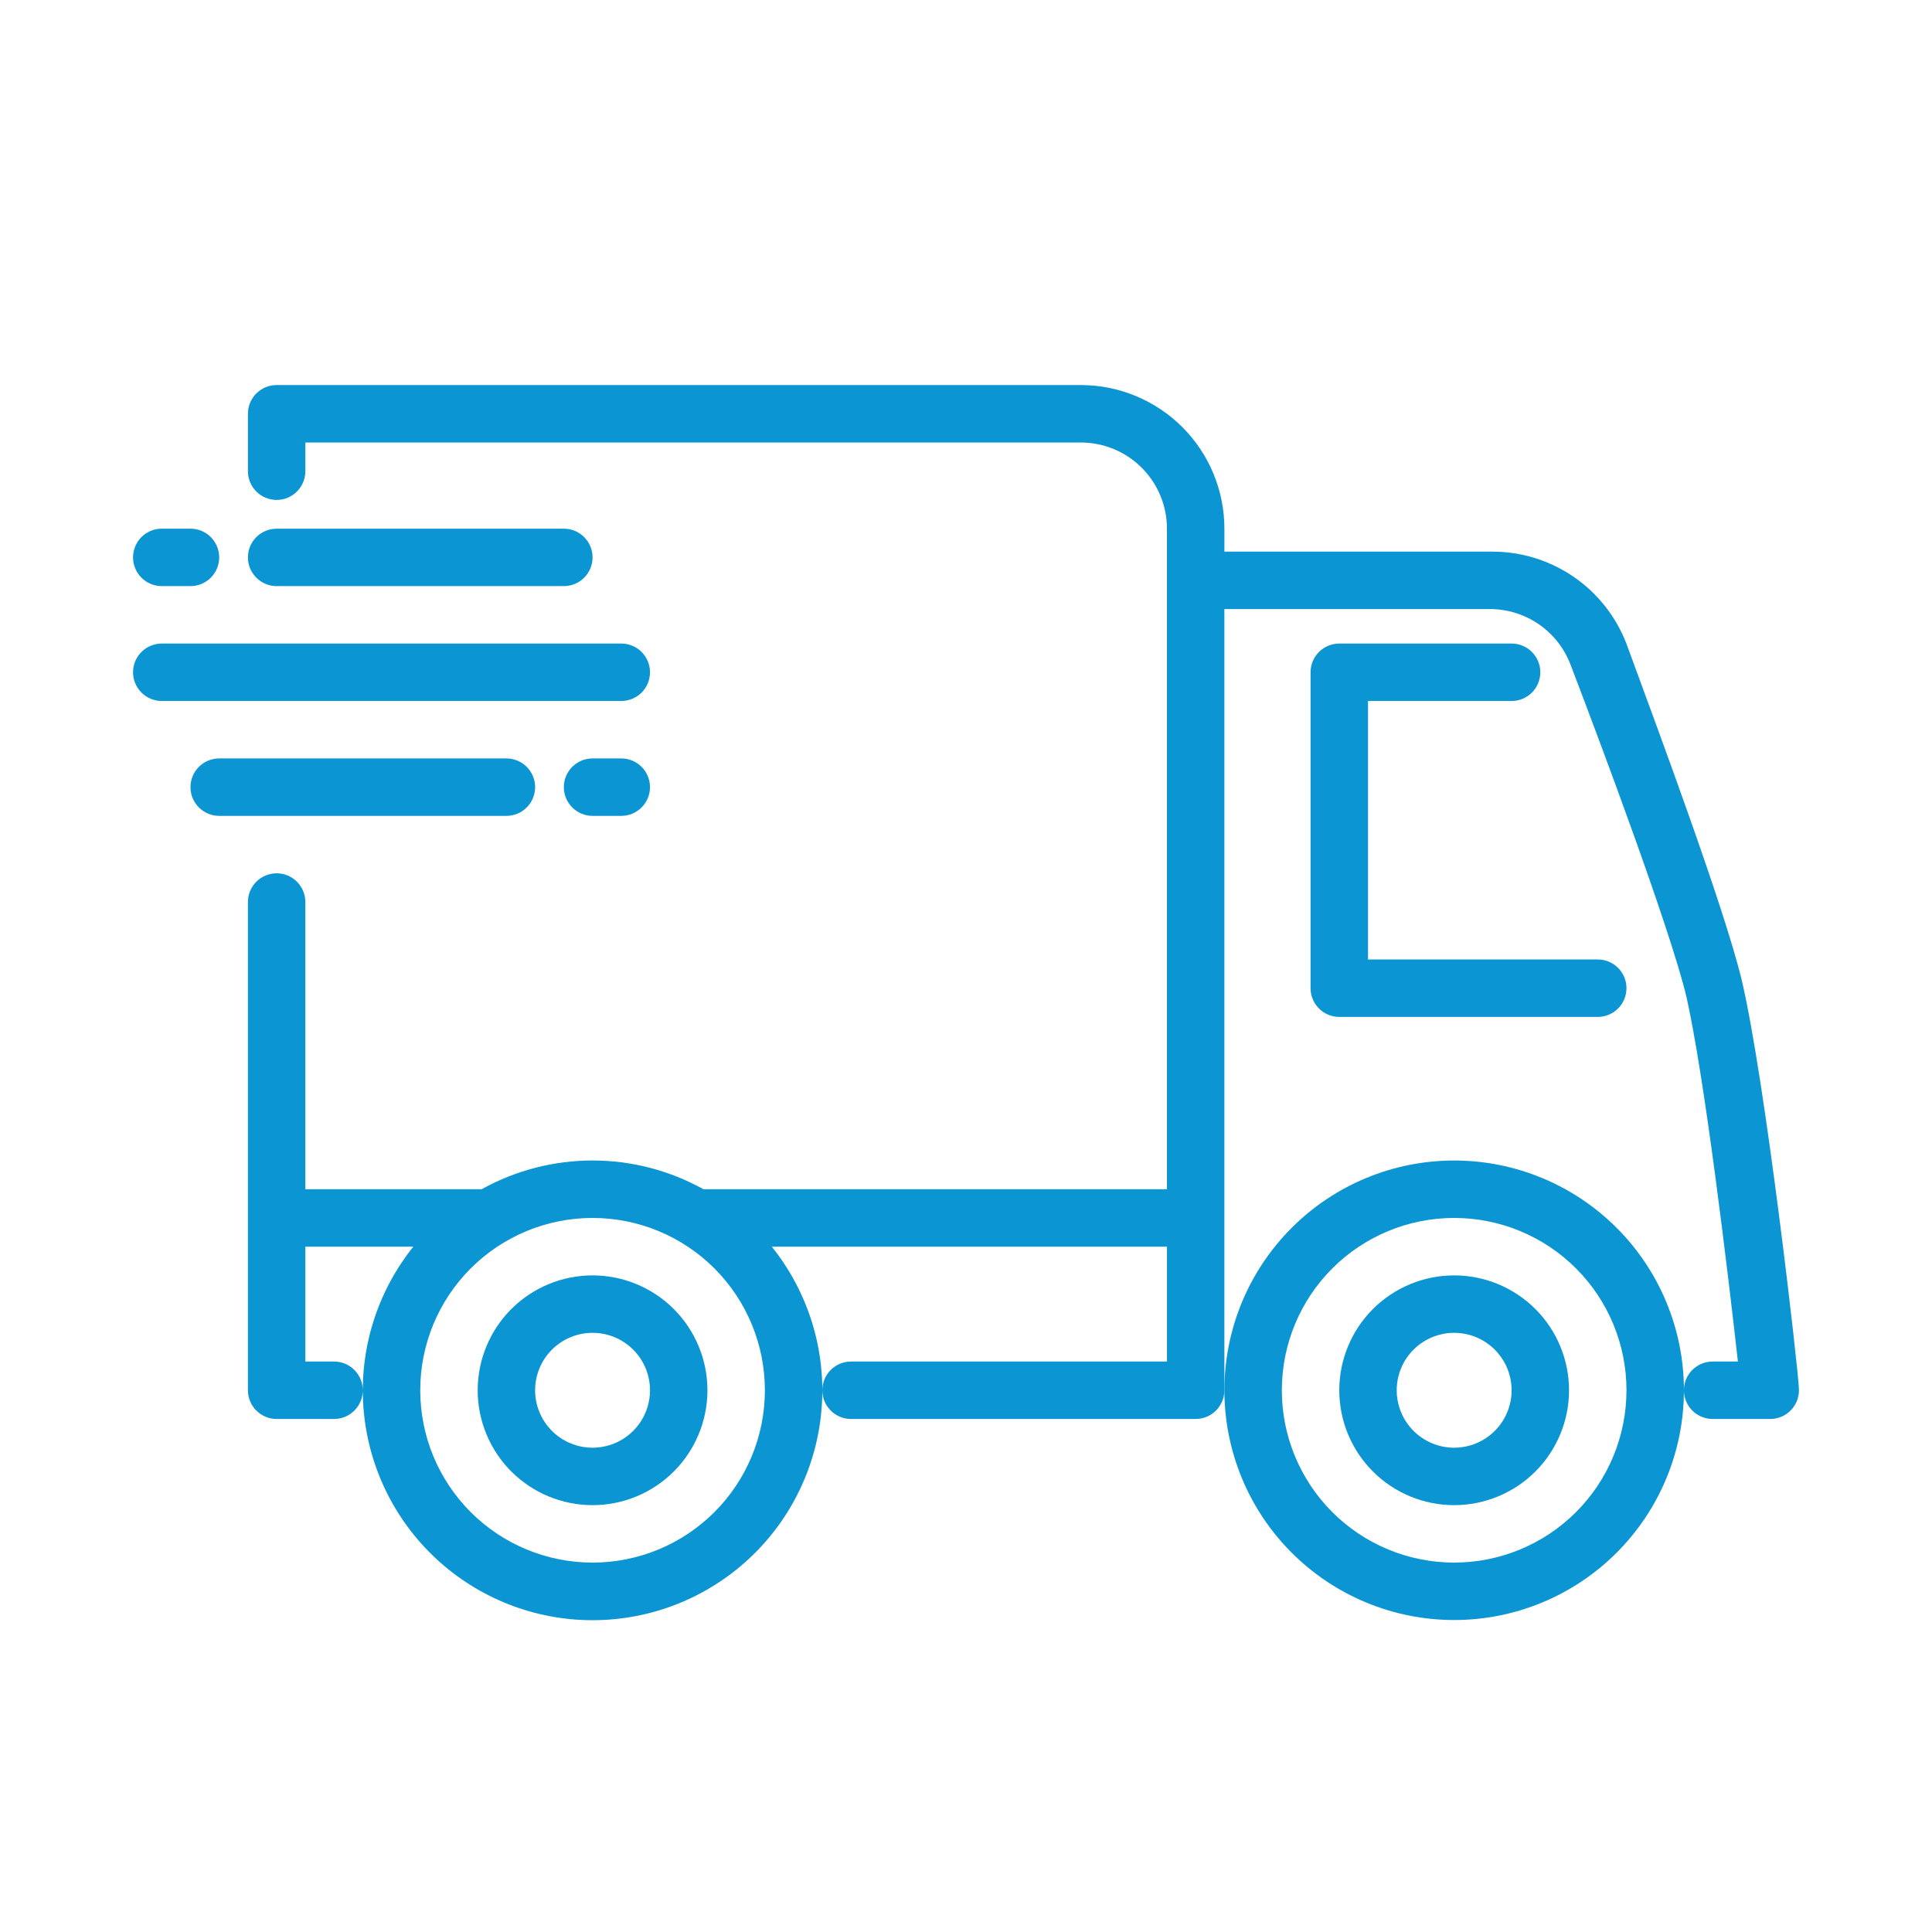
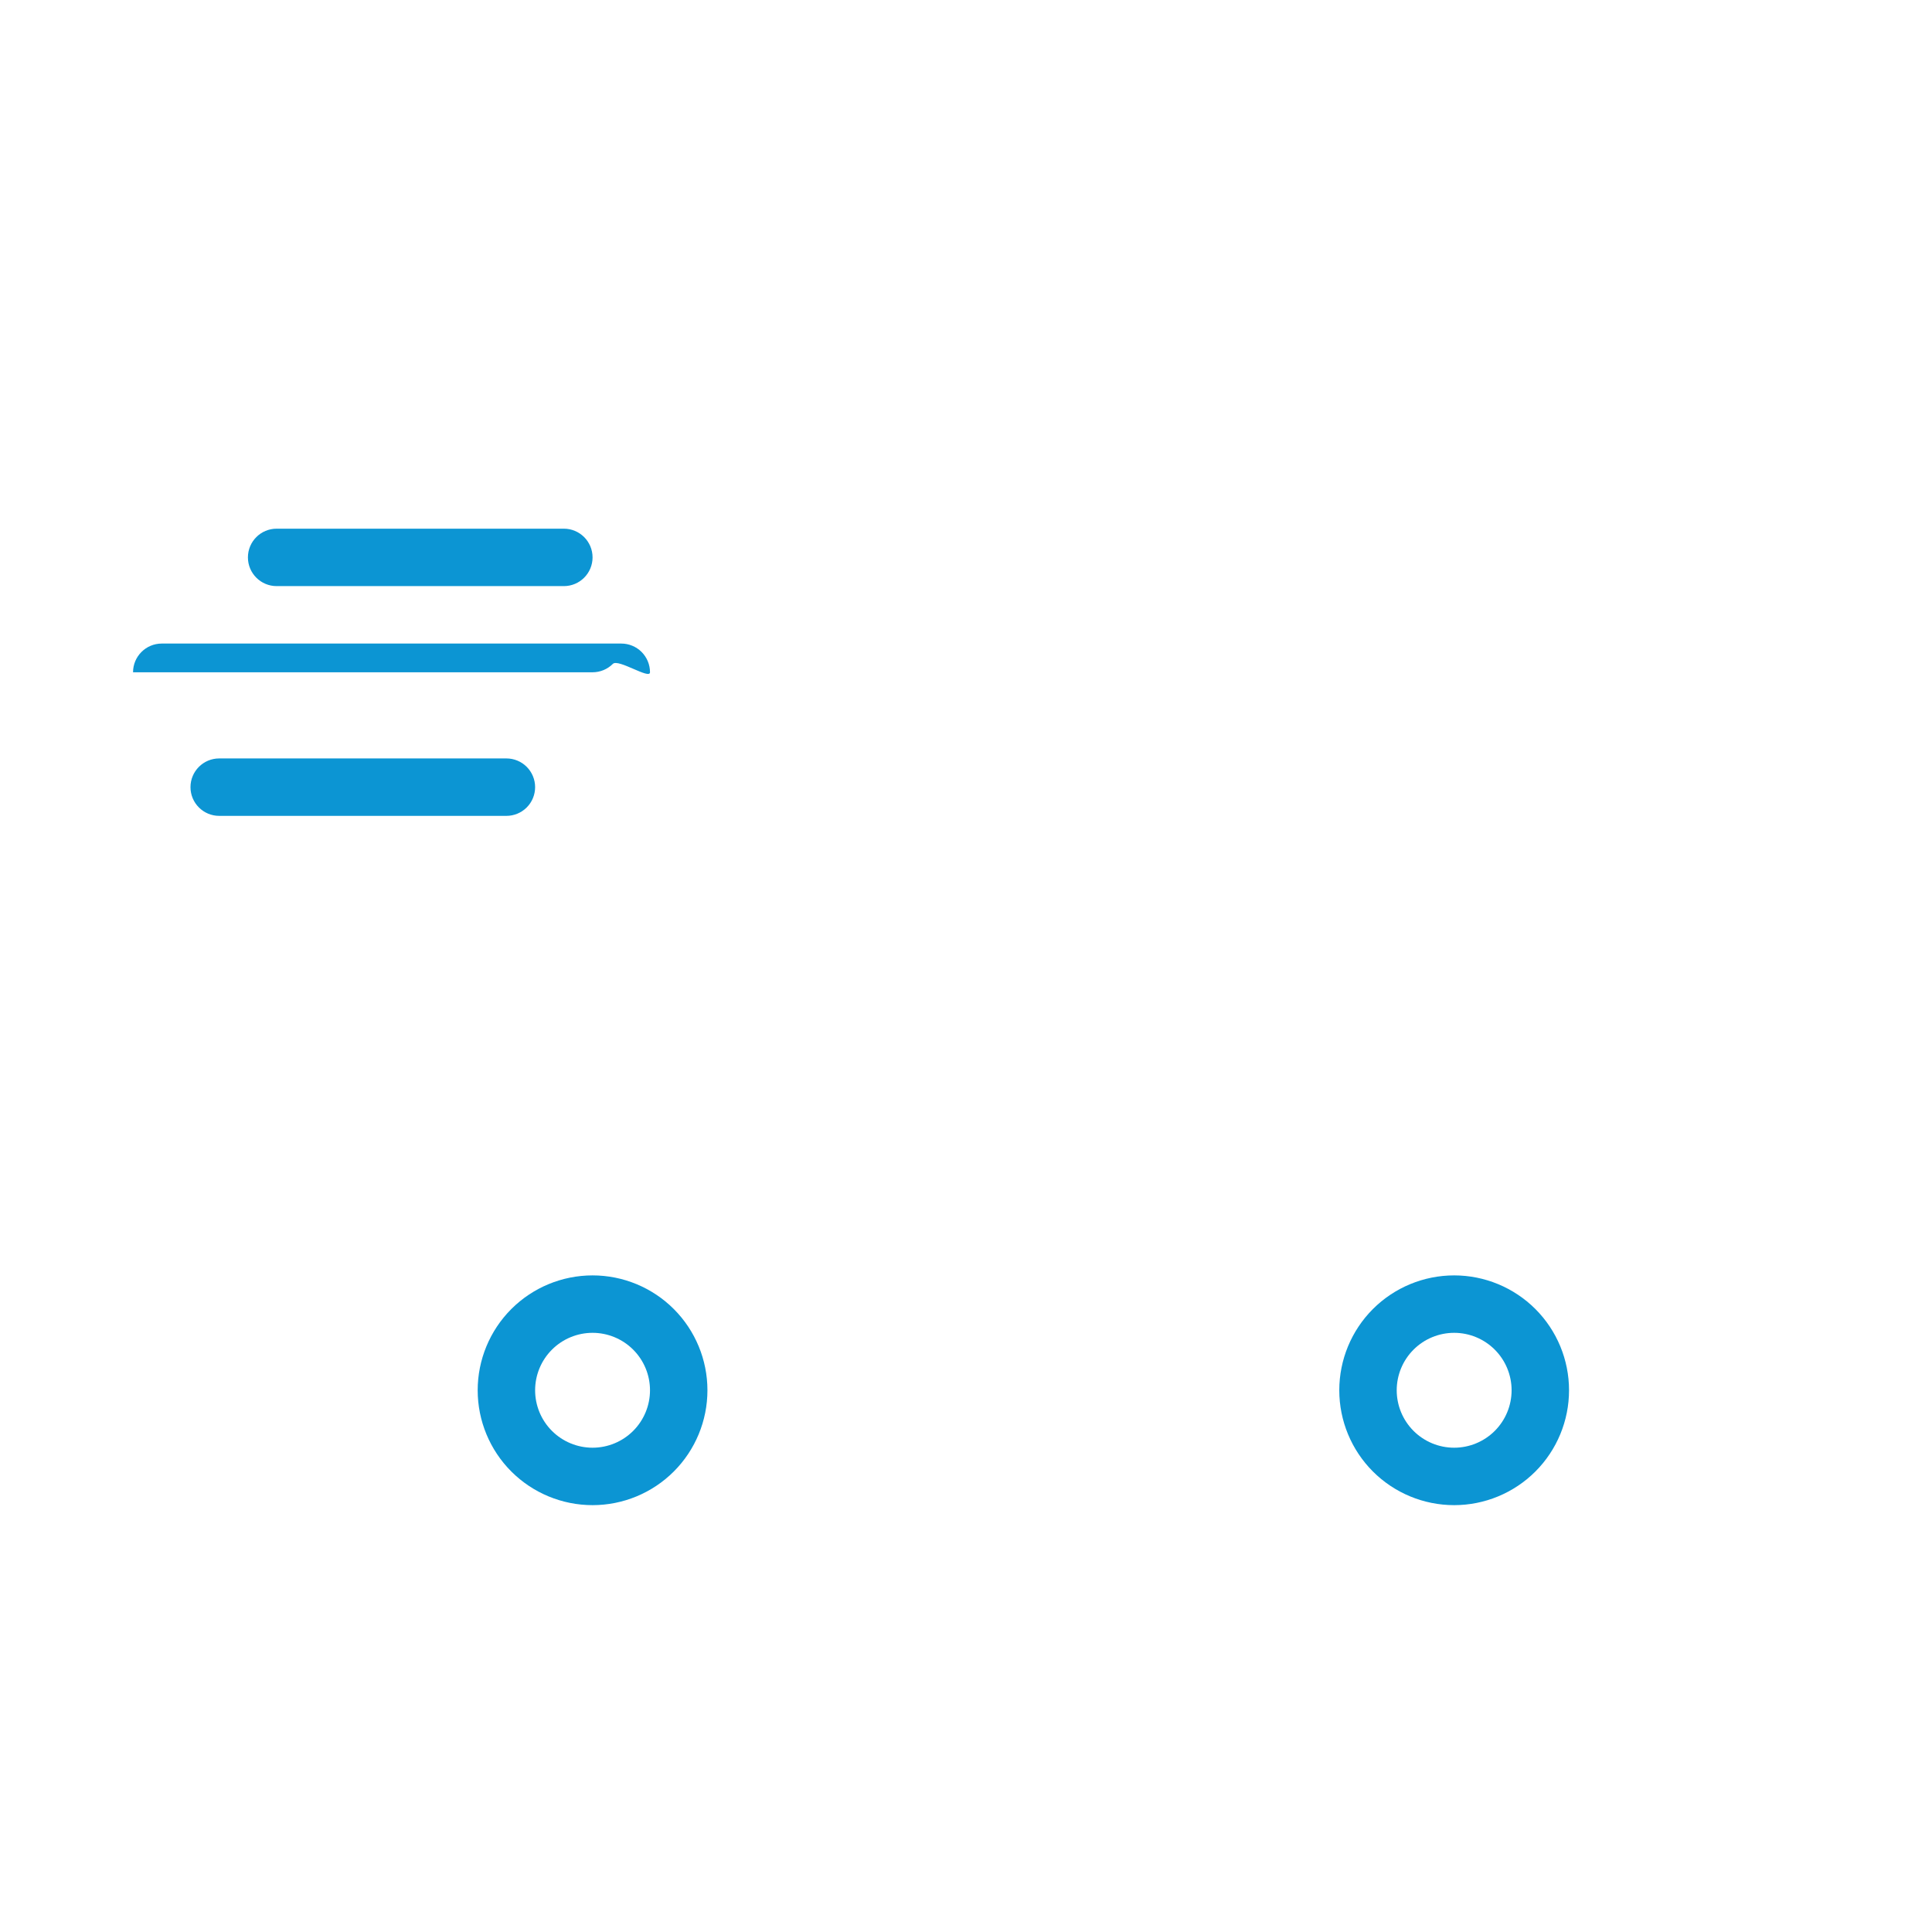
<svg xmlns="http://www.w3.org/2000/svg" version="1.1" id="Layer_1" x="0px" y="0px" viewBox="0 0 250 250" style="enable-background:new 0 0 250 250;" xml:space="preserve">
  <style type="text/css"> .st0{fill:#0C95D3;} .st1{fill-rule:evenodd;clip-rule:evenodd;fill:#0C95D3;} </style>
  <g>
-     <path class="st0" d="M225.331,126.606c-2.341-9.44-10.406-31.181-14.865-43.296 c-1.346-3.511-3.726-6.53-6.824-8.661c-3.099-2.13-6.771-3.27-10.532-3.268h-34.673v-2.973 c0-4.928-1.958-9.654-5.442-13.14c-3.486-3.484-8.212-5.442-13.14-5.442H35.797 c-2.052,0-3.716,1.664-3.716,3.716v7.433c0,2.052,1.664,3.716,3.716,3.716 c2.052,0,3.716-1.664,3.716-3.716v-3.716h100.341c2.956,0,5.794,1.175,7.884,3.265 c2.09,2.09,3.265,4.928,3.265,7.884v85.476H91.02c-8.921-4.956-19.768-4.956-28.689,0H39.512 v-37.163c0-2.052-1.664-3.716-3.716-3.716s-3.716,1.664-3.716,3.716v63.178 c0,0.985,0.392,1.931,1.088,2.628c0.697,0.697,1.643,1.088,2.628,1.088h7.433 c2.052,0,3.716-1.664,3.716-3.716c0-2.052-1.664-3.716-3.716-3.716h-3.716v-14.865h13.973 c-4.698,5.858-7.008,13.278-6.46,20.768c0.546,7.491,3.907,14.497,9.407,19.61 c5.501,5.115,12.733,7.957,20.244,7.957c7.511,0,14.743-2.842,20.244-7.957 c5.5-5.113,8.861-12.12,9.407-19.61c0.548-7.491-1.762-14.91-6.46-20.768h51.137v14.865 H110.122c-2.052,0-3.716,1.664-3.716,3.716c0,2.052,1.664,3.716,3.716,3.716h44.596 c0.985,0,1.931-0.392,2.628-1.088c0.697-0.697,1.088-1.642,1.088-2.628V78.813h34.376 c2.256,0.002,4.46,0.689,6.318,1.969c1.858,1.281,3.283,3.096,4.088,5.203 c4.571,11.929,12.561,33.447,14.865,42.403c2.416,10.109,5.649,37.387,6.801,47.794h-3.27 c-2.052,0-3.716,1.664-3.716,3.716c0,2.052,1.664,3.716,3.716,3.716h7.433 c1.06,0.007,2.074-0.441,2.784-1.229c0.71-0.788,1.049-1.842,0.932-2.895 c0-1.599-4.31-39.84-7.433-52.887L225.331,126.606z M76.677,202.198 c-5.915,0-11.585-2.349-15.768-6.53c-4.181-4.183-6.53-9.853-6.53-15.768 c0-5.915,2.349-11.585,6.53-15.768c4.183-4.181,9.853-6.53,15.768-6.53s11.585,2.349,15.768,6.53 c4.181,4.183,6.53,9.853,6.53,15.768c0,5.915-2.349,11.585-6.53,15.768 C88.263,199.849,82.592,202.198,76.677,202.198z" />
    <path class="st0" d="M72.961,75.843c2.052,0,3.716-1.664,3.716-3.716s-1.664-3.716-3.716-3.716H35.797 c-2.052,0-3.716,1.664-3.716,3.716s1.664,3.716,3.716,3.716H72.961z" />
-     <path class="st0" d="M20.932,75.843h3.716c2.052,0,3.716-1.664,3.716-3.716s-1.664-3.716-3.716-3.716 h-3.716c-2.052,0-3.716,1.664-3.716,3.716S18.88,75.843,20.932,75.843z" />
-     <path class="st0" d="M80.393,98.141h-3.716c-2.052,0-3.716,1.664-3.716,3.716s1.664,3.716,3.716,3.716 h3.716c2.052,0,3.716-1.664,3.716-3.716S82.446,98.141,80.393,98.141z" />
    <path class="st0" d="M69.244,101.857c0-0.985-0.392-1.931-1.088-2.628s-1.642-1.088-2.628-1.088H28.365 c-2.052,0-3.716,1.664-3.716,3.716s1.664,3.716,3.716,3.716h37.163c0.985,0,1.931-0.392,2.628-1.088 S69.244,102.842,69.244,101.857z" />
-     <path class="st0" d="M84.11,86.992c0-0.985-0.392-1.931-1.088-2.628 c-0.697-0.697-1.642-1.088-2.628-1.088H20.932c-2.052,0-3.716,1.664-3.716,3.716 s1.664,3.716,3.716,3.716h59.461c0.985,0,1.931-0.392,2.628-1.088S84.11,87.977,84.11,86.992z" />
-     <path class="st0" d="M206.749,124.155h-29.731V90.708h18.582c2.052,0,3.716-1.664,3.716-3.716 s-1.664-3.716-3.716-3.716h-22.298c-2.052,0-3.716,1.664-3.716,3.716v40.88 c0,0.985,0.392,1.931,1.088,2.628c0.697,0.697,1.642,1.088,2.628,1.088h33.447 c2.052,0,3.716-1.664,3.716-3.716C210.465,125.819,208.801,124.155,206.749,124.155z" />
-     <path class="st0" d="M188.167,150.169c-7.885,0-15.448,3.132-21.022,8.709 c-5.576,5.575-8.709,13.137-8.709,21.022s3.132,15.448,8.709,21.022 c5.575,5.576,13.137,8.709,21.022,8.709c7.885,0,15.448-3.132,21.022-8.709 c5.576-5.575,8.709-13.137,8.709-21.022s-3.132-15.448-8.709-21.022 c-5.575-5.576-13.137-8.709-21.022-8.709H188.167z M188.167,202.198c-5.915,0-11.585-2.349-15.768-6.53 c-4.181-4.183-6.53-9.853-6.53-15.768c0-5.915,2.349-11.585,6.53-15.768 c4.183-4.181,9.853-6.53,15.768-6.53s11.585,2.349,15.768,6.53 c4.181,4.183,6.53,9.853,6.53,15.768c0,5.915-2.349,11.585-6.53,15.768 C199.753,199.849,194.082,202.198,188.167,202.198z" />
+     <path class="st0" d="M84.11,86.992c0-0.985-0.392-1.931-1.088-2.628 c-0.697-0.697-1.642-1.088-2.628-1.088H20.932c-2.052,0-3.716,1.664-3.716,3.716 h59.461c0.985,0,1.931-0.392,2.628-1.088S84.11,87.977,84.11,86.992z" />
    <path class="st0" d="M188.167,165.035c-3.942,0-7.723,1.566-10.512,4.353 c-2.787,2.789-4.353,6.57-4.353,10.512c0,3.942,1.566,7.723,4.353,10.512 c2.789,2.787,6.57,4.353,10.512,4.353c3.942,0,7.723-1.566,10.512-4.353 c2.787-2.789,4.353-6.57,4.353-10.512c0-3.942-1.566-7.723-4.353-10.512 C195.89,166.601,192.109,165.035,188.167,165.035z M188.167,187.333c-1.971,0-3.862-0.783-5.256-2.177 s-2.177-3.285-2.177-5.256s0.783-3.862,2.177-5.256s3.285-2.177,5.256-2.177 c1.971,0,3.862,0.783,5.256,2.177s2.177,3.285,2.177,5.256s-0.783,3.862-2.177,5.256 S190.138,187.333,188.167,187.333z" />
    <path class="st0" d="M76.677,165.035c-3.942,0-7.723,1.566-10.512,4.353 c-2.787,2.789-4.353,6.57-4.353,10.512c0,3.942,1.566,7.723,4.353,10.512 c2.789,2.787,6.57,4.353,10.512,4.353s7.723-1.566,10.512-4.353 c2.787-2.789,4.353-6.57,4.353-10.512c0-3.942-1.566-7.723-4.353-10.512 C84.4,166.601,80.619,165.035,76.677,165.035z M76.677,187.333c-1.971,0-3.862-0.783-5.256-2.177 s-2.177-3.285-2.177-5.256s0.783-3.862,2.177-5.256s3.285-2.177,5.256-2.177 c1.971,0,3.862,0.783,5.256,2.177s2.177,3.285,2.177,5.256s-0.783,3.862-2.177,5.256 S78.648,187.333,76.677,187.333z" />
  </g>
</svg>